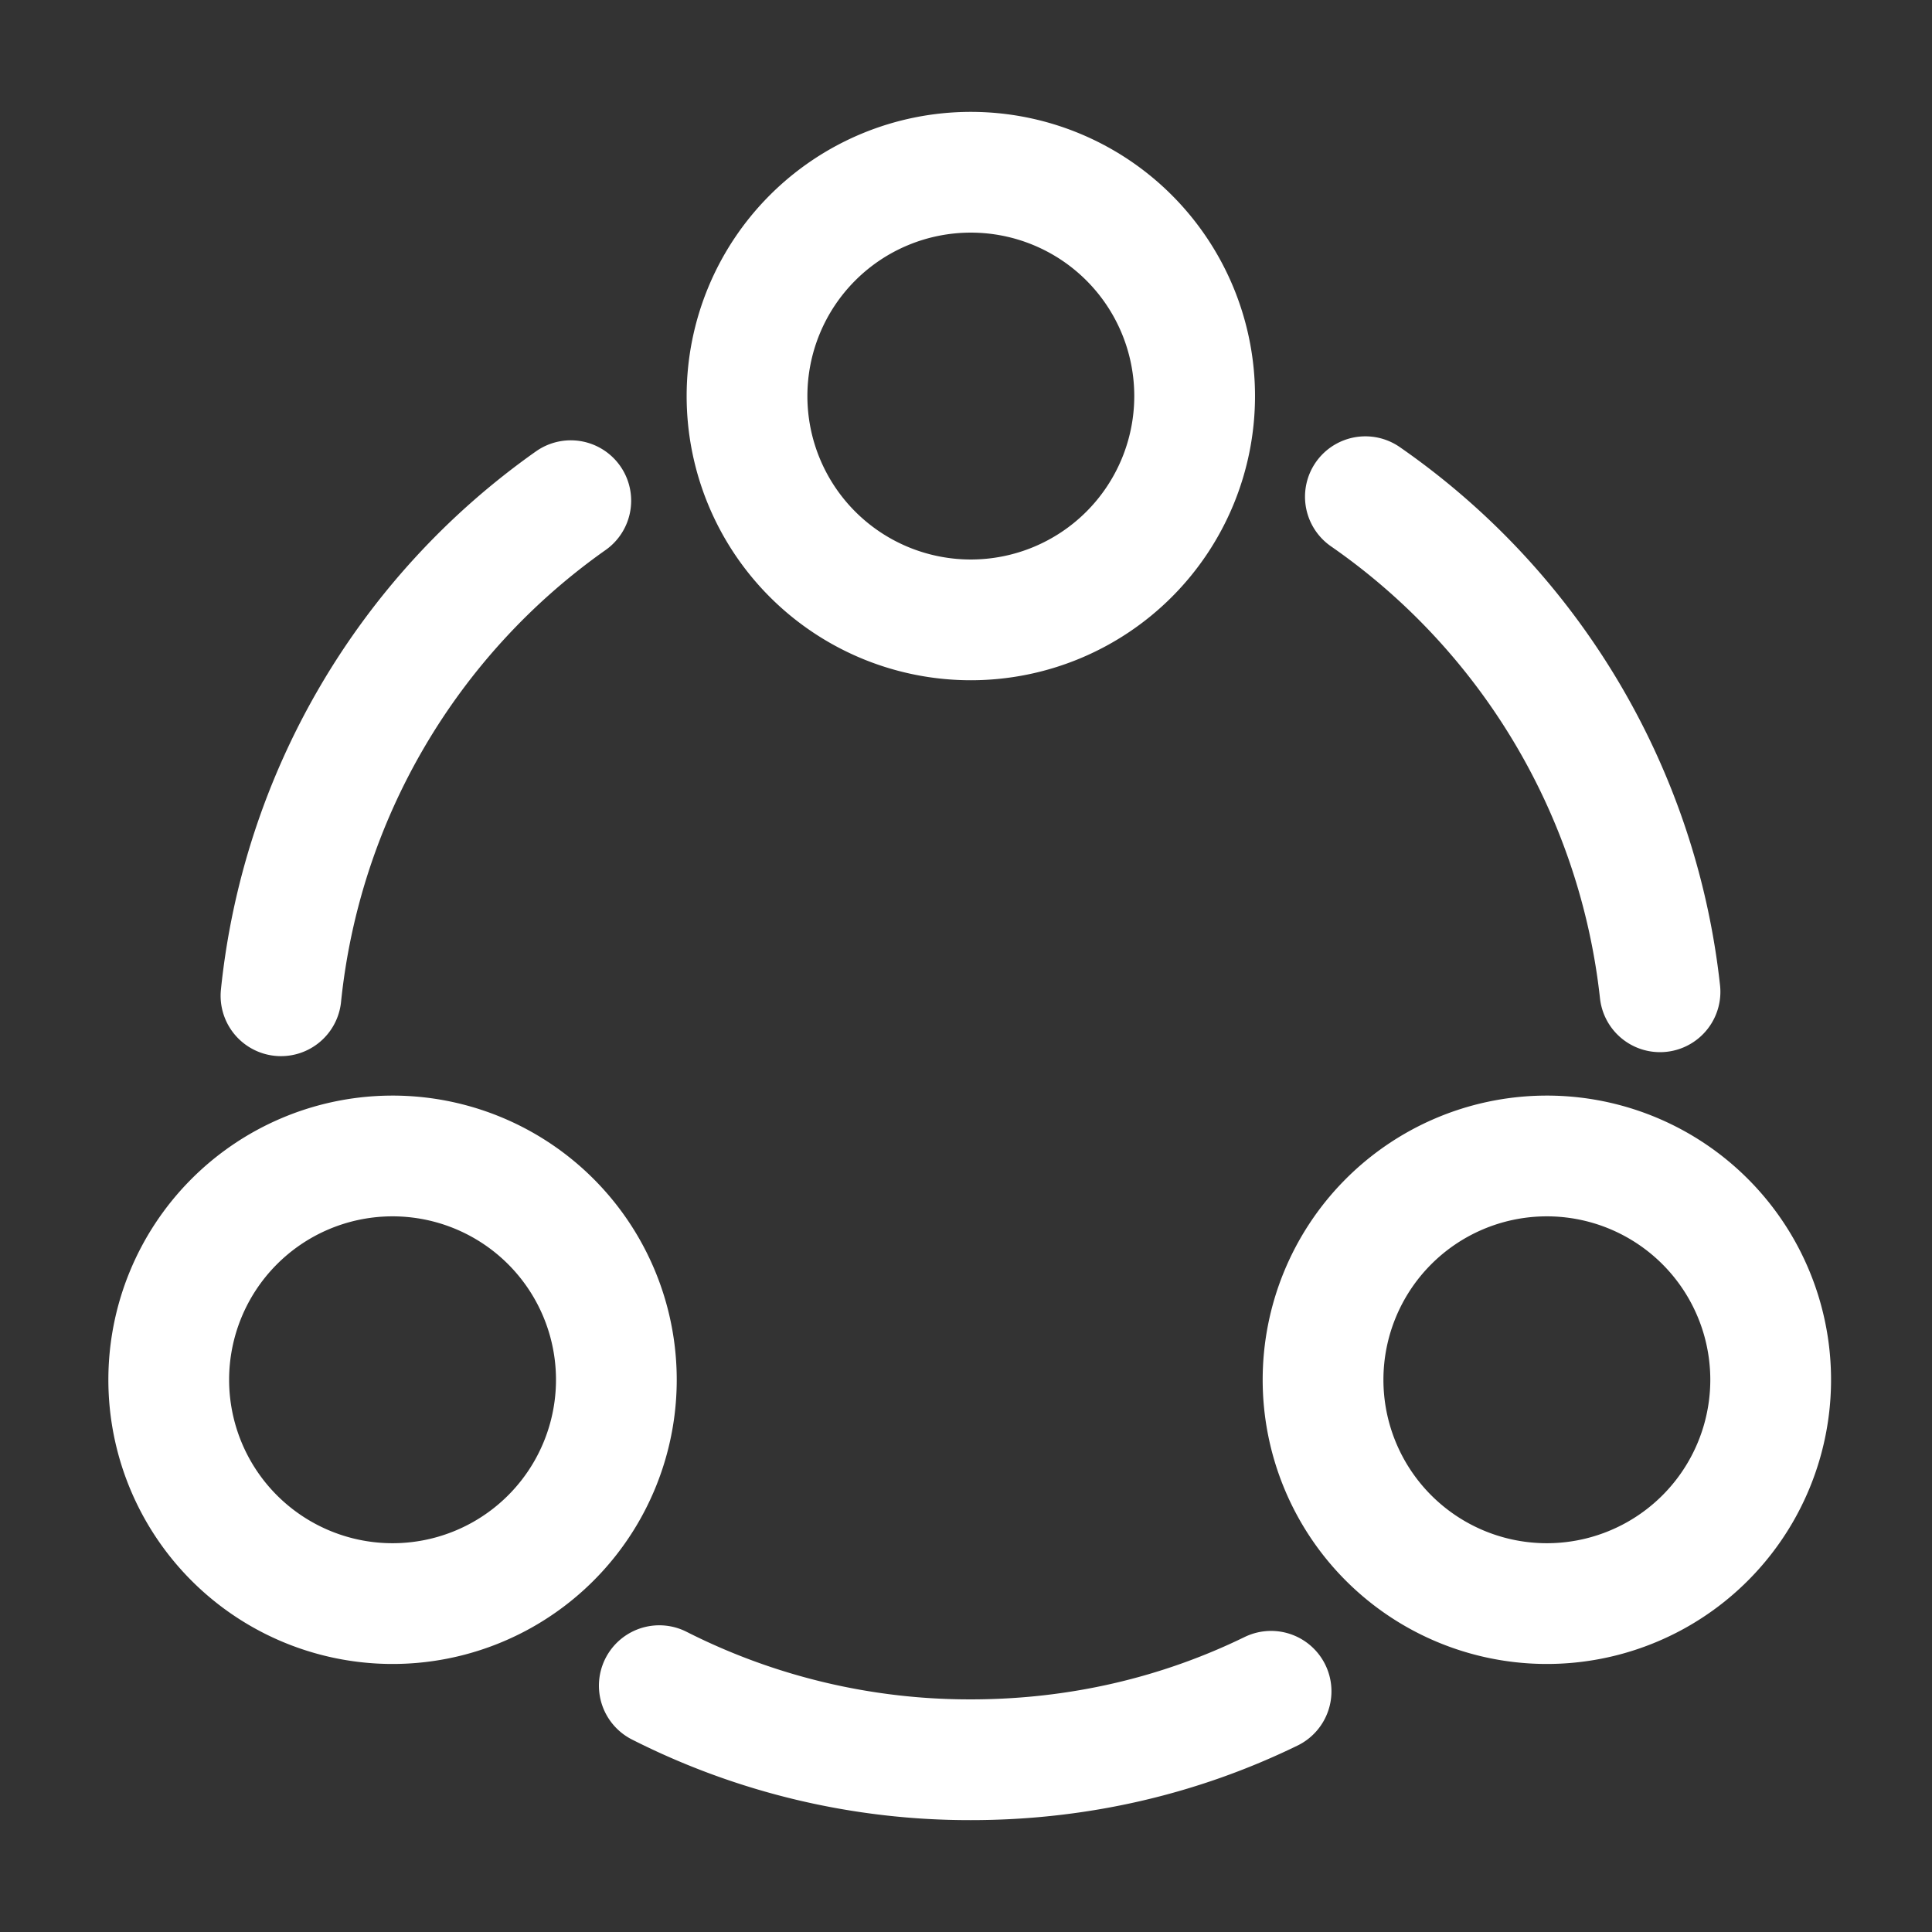
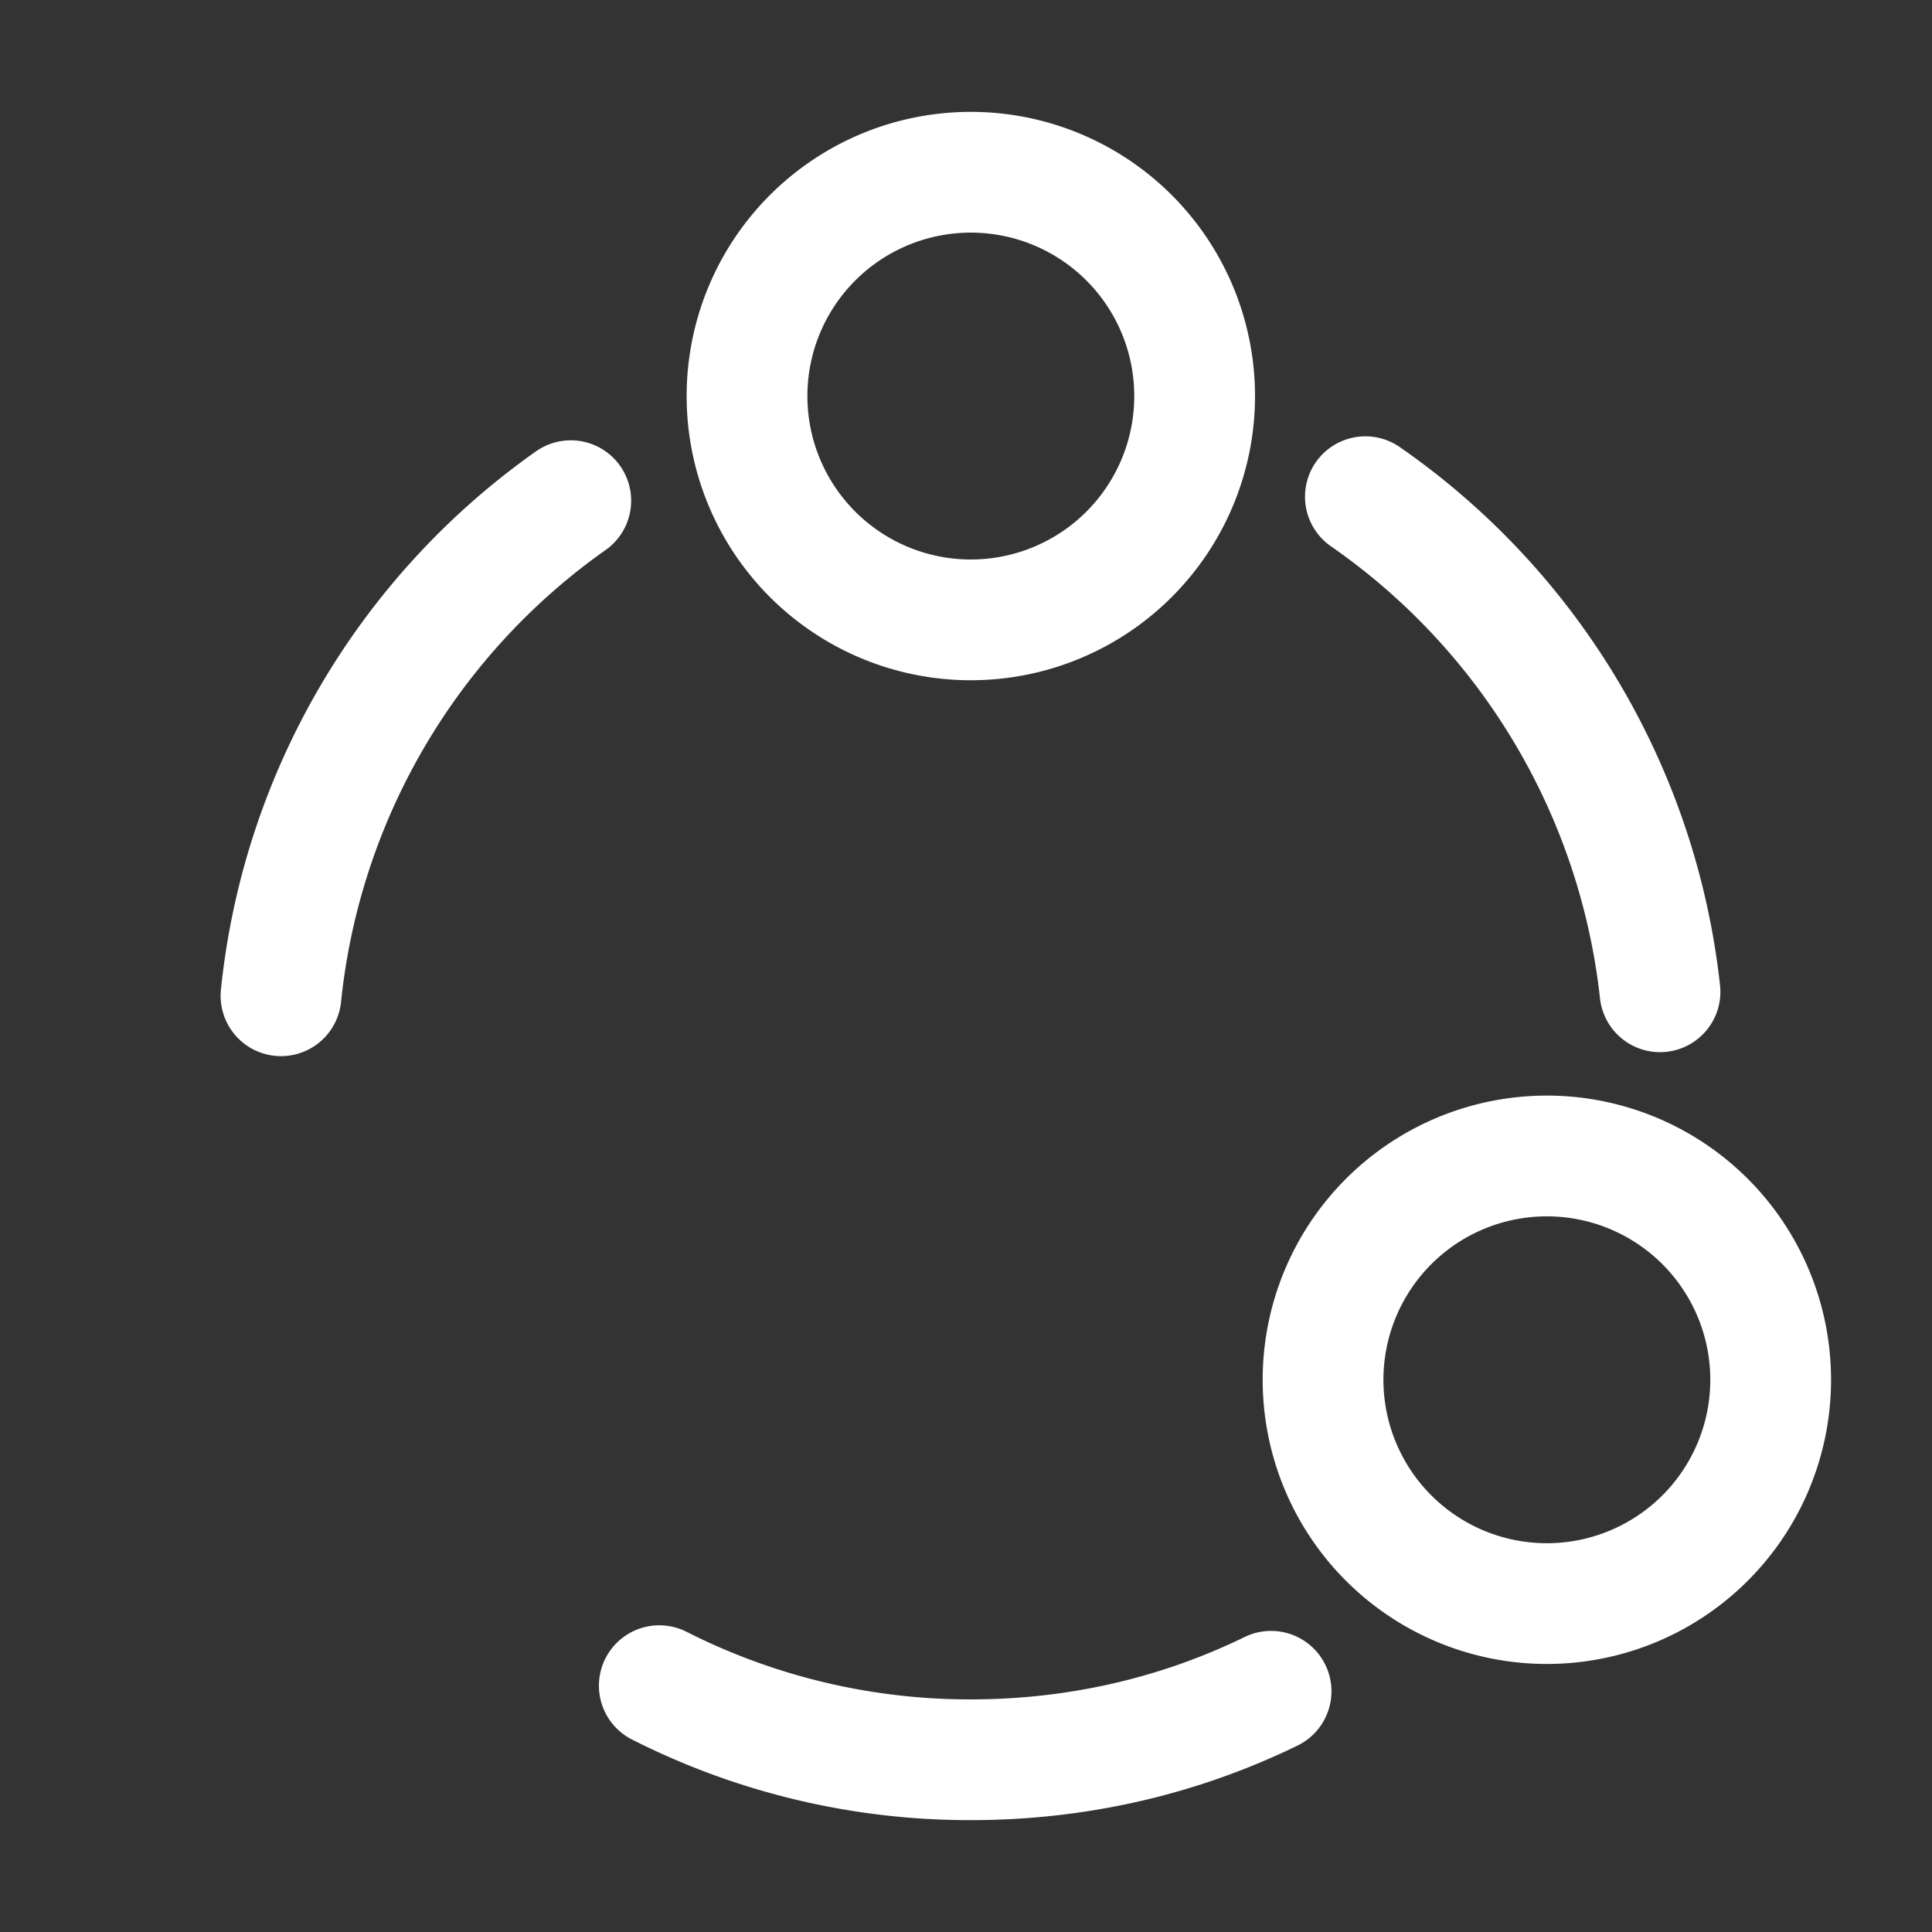
<svg xmlns="http://www.w3.org/2000/svg" width="32" height="32" fill="none">
  <rect width="100%" height="100%" fill="#333333" stroke="none" />
-   <path d="M22.615 8.227a11.506 11.506 0 0 1 4.88 8.2m-22.841.066a11.468 11.468 0 0 1 4.8-8.2M10.92 27.92a11.366 11.366 0 0 0 5.16 1.227c1.787 0 3.467-.4 4.973-1.134M16.08 10.267a3.707 3.707 0 1 0 0-7.414 3.707 3.707 0 0 0 0 7.414ZM6.441 26.56a3.707 3.707 0 1 0 0-7.413 3.707 3.707 0 0 0 0 7.413Zm19.119 0a3.707 3.707 0 1 0 0-7.413 3.707 3.707 0 0 0 0 7.413Z" stroke="#fff" stroke-width="2" stroke-linecap="round" stroke-linejoin="round" />
+   <path d="M22.615 8.227a11.506 11.506 0 0 1 4.88 8.2m-22.841.066a11.468 11.468 0 0 1 4.8-8.2M10.92 27.92a11.366 11.366 0 0 0 5.16 1.227c1.787 0 3.467-.4 4.973-1.134M16.08 10.267a3.707 3.707 0 1 0 0-7.414 3.707 3.707 0 0 0 0 7.414ZM6.441 26.56Zm19.119 0a3.707 3.707 0 1 0 0-7.413 3.707 3.707 0 0 0 0 7.413Z" stroke="#fff" stroke-width="2" stroke-linecap="round" stroke-linejoin="round" />
</svg>